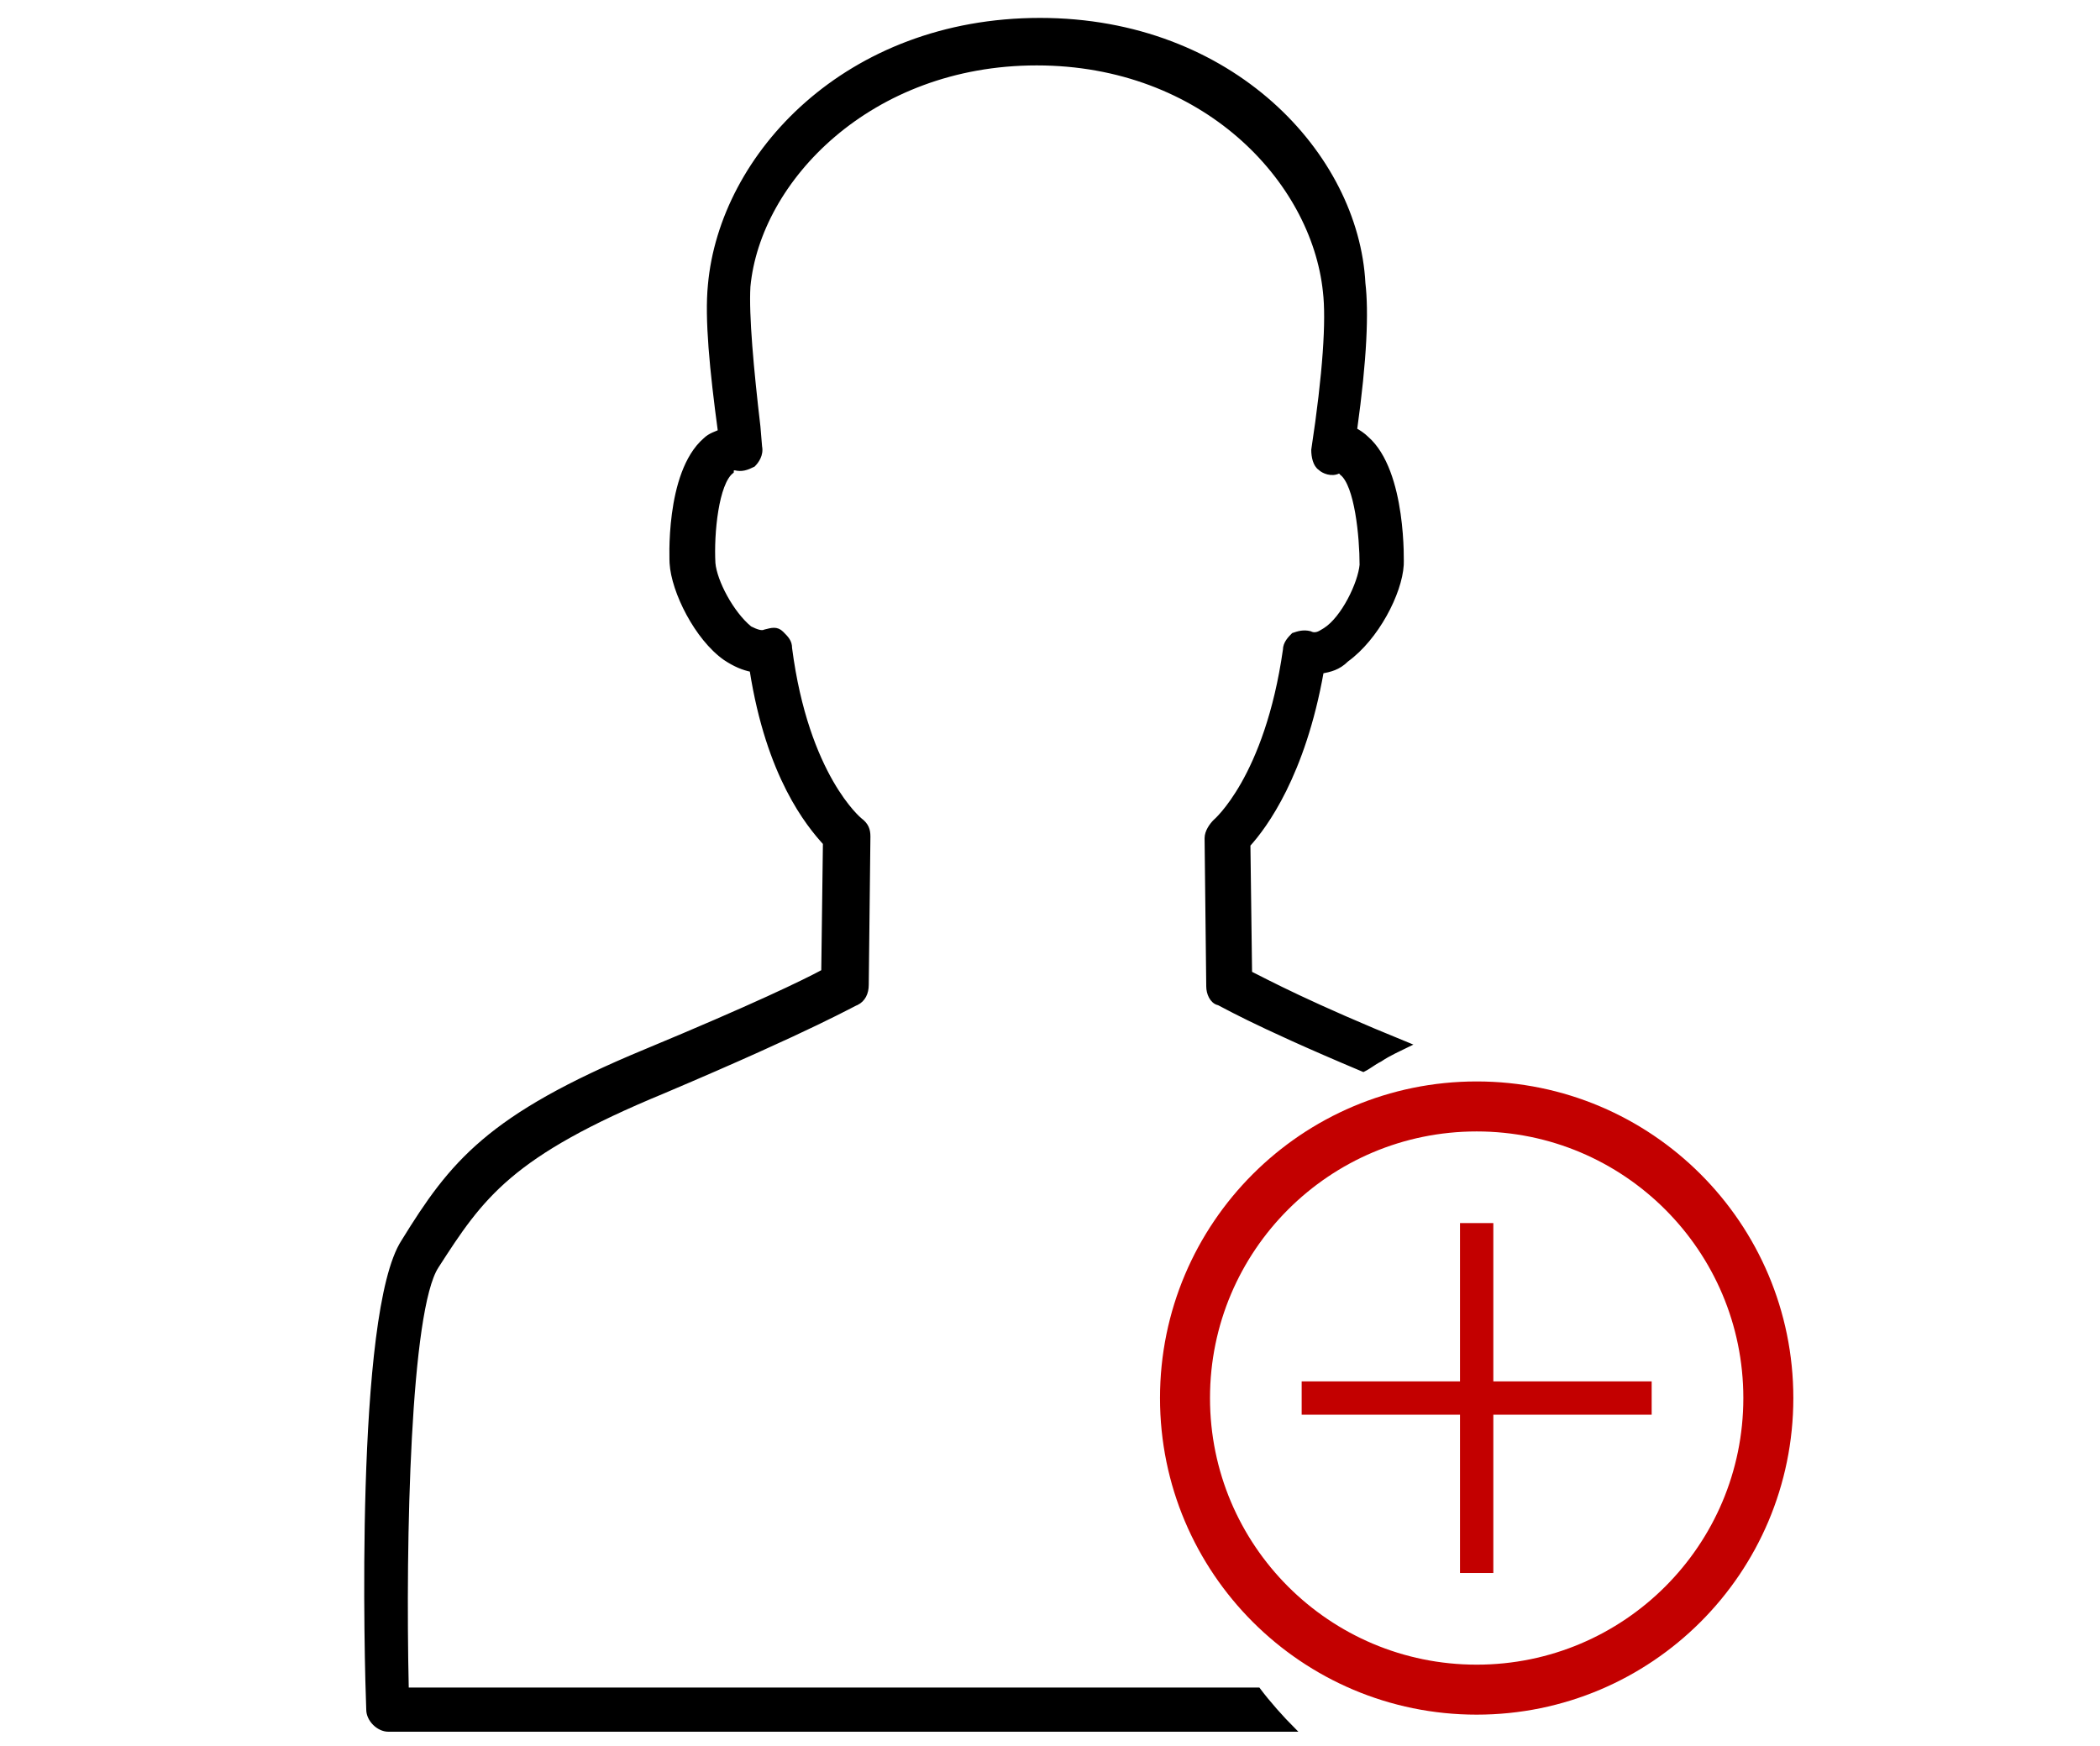
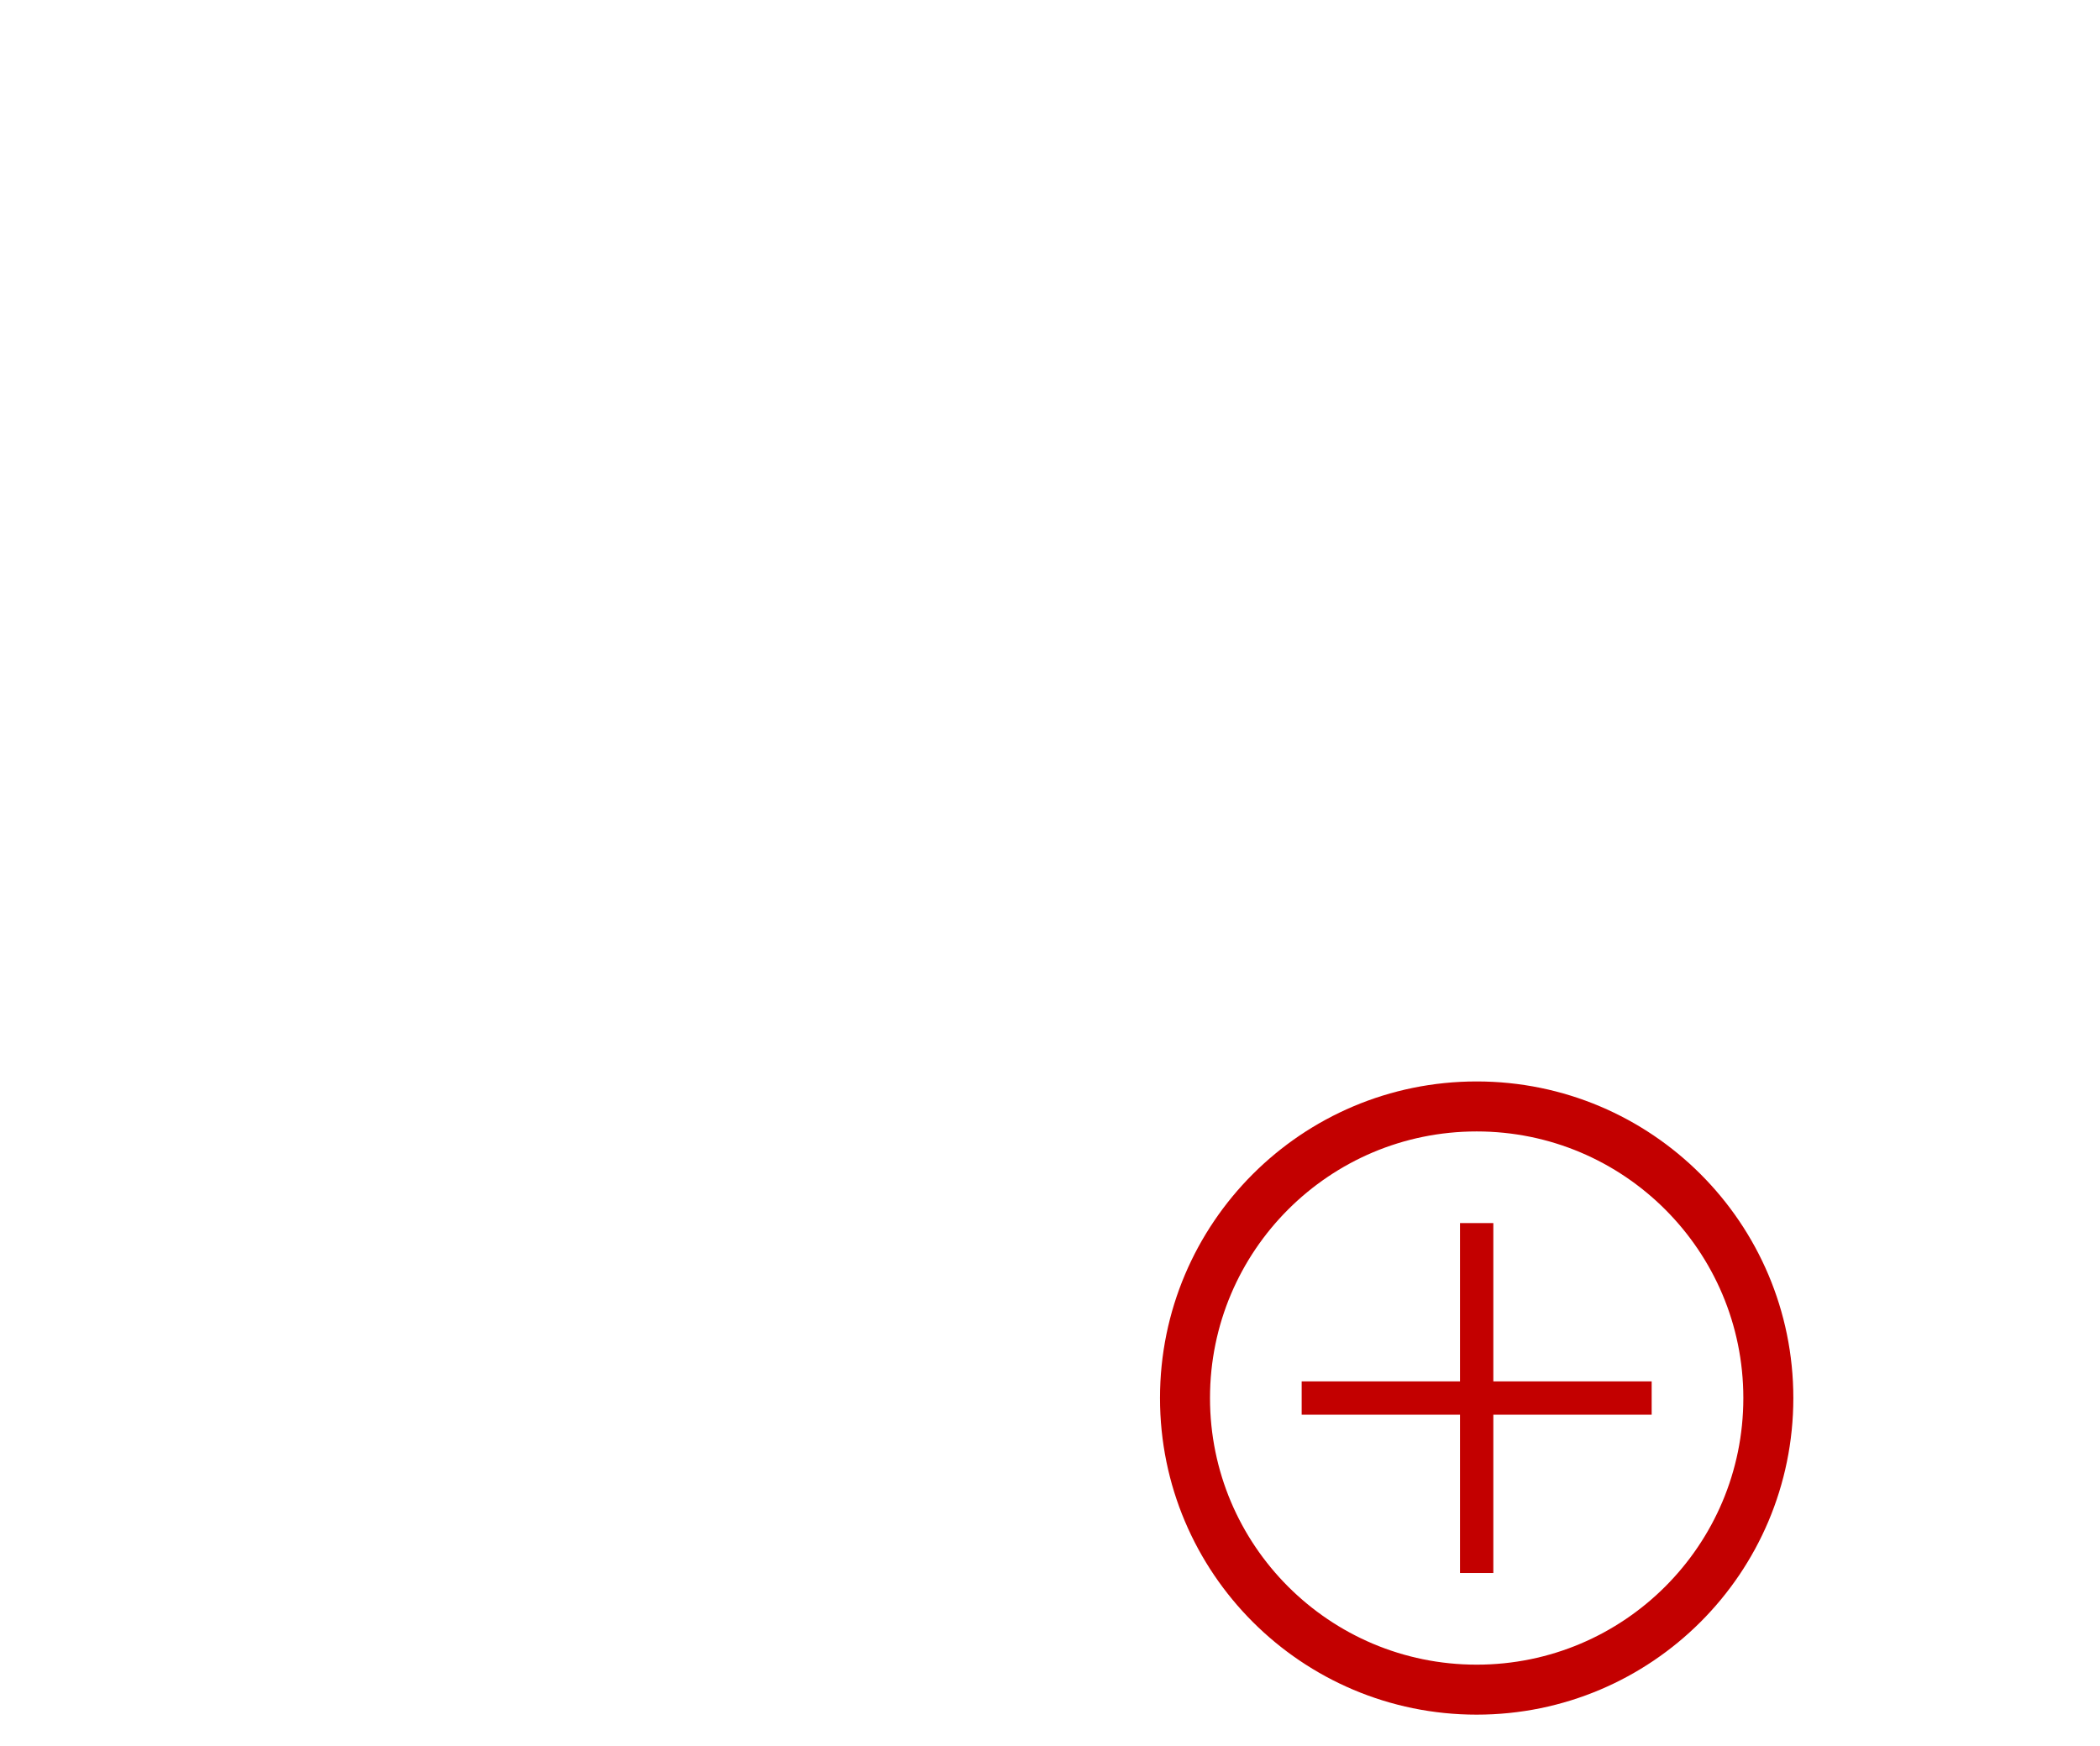
<svg xmlns="http://www.w3.org/2000/svg" version="1.1" id="eluuja3efvuq1" shape-rendering="geometricPrecision" text-rendering="geometricPrecision" x="0px" y="0px" viewBox="0 0 126 104.8" style="enable-background:new 0 0 126 104.8;" xml:space="preserve">
  <style type="text/css">
	.st0{fill:#C30000;}
	.st1{fill:#231F20;}
	.st2{fill:none;}
	.st3{stroke:#000000;stroke-width:0.25;stroke-miterlimit:10;}
	.st4{fill:#C30000;stroke:#C30000;stroke-miterlimit:10;}
	.st5{fill:none;stroke:#C30000;stroke-width:3;stroke-miterlimit:10;}
</style>
  <g>
-     <path class="st2" d="M82.2,64.2c-6.8-2.9-8.7-4-8.7-4c-0.4-0.2-0.6-0.6-0.6-1l-0.1-8.9c0-0.4,0.1-0.7,0.5-1c0,0,3.1-2.6,4.2-10.3   c0-0.4,0.2-0.6,0.5-0.9c0.2-0.2,0.6-0.2,1-0.1c0.2,0.1,0.6-0.1,0.9-0.2c1.1-0.9,2.2-2.8,2.2-3.9c0.1-1.7-0.2-4.8-1.2-5.5   c0-0.4,0-0.4-0.1-0.4c-0.4,0.1-0.9,0-1.1-0.2c-0.2-0.2-0.5-0.7-0.4-1.1c0.6-4.6,0.9-7.8,0.7-9.5c-0.7-6.6-7.4-13.6-17.5-13.6   s-16.7,7.1-17.3,13.7c-0.2,1.7,0.1,5,0.6,8.4l0.1,1.2c0,0.4-0.1,0.7-0.4,1.1c-0.2,0.2-0.7,0.4-1.1,0.2c-0.1,0-0.2,0-0.4,0.1   c-0.9,0.7-1.2,3.7-1.1,5.5c0.1,1.1,1.1,3.1,2.2,3.9c0.4,0.2,0.6,0.4,0.9,0.2c0.4-0.1,0.7,0,1,0.1c0.2,0.2,0.5,0.5,0.5,0.9   c1,7.7,4.2,10.3,4.2,10.3c0.2,0.2,0.5,0.6,0.5,1l-0.1,8.9c0,0.5-0.2,0.9-0.6,1.1c-0.1,0-2.4,1.3-11.6,5.3   c-9.2,3.8-10.7,6.4-13.6,10.5c-1.7,2.6-2.1,16.4-1.8,25.3h51.1c-3.3-4.3-5.3-9.6-5.3-15.5C70.2,76.7,75,68.8,82.2,64.2z" />
-     <path class="st3" d="M24.4,101.3c-0.2-8.9,0.1-22.7,1.8-25.3c2.7-4.2,4.4-6.7,13.6-10.5c9.2-3.9,11.5-5.3,11.6-5.3   c0.4-0.2,0.6-0.6,0.6-1.1l0.1-8.9c0-0.4-0.1-0.7-0.5-1c0,0-3.2-2.6-4.2-10.3c0-0.4-0.2-0.6-0.5-0.9s-0.6-0.2-1-0.1   c-0.2,0.1-0.5,0-0.9-0.2c-1.1-0.9-2.1-2.8-2.2-3.9c-0.1-1.8,0.2-4.8,1.1-5.5c0-0.2,0.1-0.2,0.2-0.2c0.4,0.1,0.7,0,1.1-0.2   c0.2-0.2,0.5-0.6,0.4-1.1l-0.1-1.2c-0.4-3.4-0.7-6.7-0.6-8.4c0.6-6.4,7.3-13.4,17.3-13.4s16.6,7,17.3,13.7c0.2,1.7,0,4.9-0.7,9.5   c0,0.4,0.1,0.9,0.4,1.1c0.2,0.2,0.7,0.4,1.1,0.2c0.1,0,0.2,0,0.2,0.1c0.9,0.7,1.2,3.8,1.2,5.5c-0.1,1.1-1.1,3.2-2.2,3.9   c-0.2,0.1-0.5,0.4-0.9,0.2c-0.4-0.1-0.7,0-1,0.1c-0.2,0.2-0.5,0.5-0.5,0.9c-1.1,7.7-4.2,10.3-4.2,10.3c-0.2,0.2-0.5,0.6-0.5,1   l0.1,8.9c0,0.4,0.2,0.9,0.6,1c0.1,0,1.8,1.1,8.7,4c0.4-0.2,0.6-0.4,1-0.6c0.6-0.4,1.1-0.6,1.7-0.9c-5.9-2.4-8.5-3.8-9.5-4.3   l-0.1-7.7c1-1.1,3.3-4.2,4.4-10.4c0.5-0.1,1-0.2,1.5-0.7c1.8-1.3,3.2-4,3.3-5.7c0,0,0.2-5.6-2.1-7.6c-0.2-0.2-0.5-0.4-0.7-0.5   c0.6-4.3,0.7-7.1,0.5-8.8C81.4,9.3,73.9,1.2,62.4,1.2c-11.6,0-19.1,8.1-19.8,15.9c-0.2,2,0.1,5.1,0.6,8.8c-0.2,0.1-0.6,0.2-0.9,0.5   c-2.3,2-2,7.4-2,7.4c0.1,1.7,1.5,4.5,3.2,5.7c0.6,0.4,1.1,0.6,1.6,0.7c1,6.4,3.4,9.3,4.4,10.4l-0.1,7.7c-1.1,0.6-4.2,2.1-10.7,4.8   c-9.4,3.9-11.6,6.7-14.5,11.4c-2.8,4.3-2.2,25.6-2.1,28.1c0,0.6,0.6,1.2,1.2,1.2h54.3c-0.7-0.7-1.5-1.6-2.1-2.4H24.4V101.3z" />
+     <path class="st2" d="M82.2,64.2c-6.8-2.9-8.7-4-8.7-4c-0.4-0.2-0.6-0.6-0.6-1l-0.1-8.9c0-0.4,0.1-0.7,0.5-1c0,0,3.1-2.6,4.2-10.3   c0-0.4,0.2-0.6,0.5-0.9c0.2-0.2,0.6-0.2,1-0.1c0.2,0.1,0.6-0.1,0.9-0.2c1.1-0.9,2.2-2.8,2.2-3.9c0.1-1.7-0.2-4.8-1.2-5.5   c0-0.4,0-0.4-0.1-0.4c-0.4,0.1-0.9,0-1.1-0.2c-0.2-0.2-0.5-0.7-0.4-1.1c0.6-4.6,0.9-7.8,0.7-9.5c-0.7-6.6-7.4-13.6-17.5-13.6   s-16.7,7.1-17.3,13.7c-0.2,1.7,0.1,5,0.6,8.4l0.1,1.2c0,0.4-0.1,0.7-0.4,1.1c-0.2,0.2-0.7,0.4-1.1,0.2c-0.1,0-0.2,0-0.4,0.1   c-0.9,0.7-1.2,3.7-1.1,5.5c0.1,1.1,1.1,3.1,2.2,3.9c0.4,0.2,0.6,0.4,0.9,0.2c0.4-0.1,0.7,0,1,0.1c0.2,0.2,0.5,0.5,0.5,0.9   c0.2,0.2,0.5,0.6,0.5,1l-0.1,8.9c0,0.5-0.2,0.9-0.6,1.1c-0.1,0-2.4,1.3-11.6,5.3   c-9.2,3.8-10.7,6.4-13.6,10.5c-1.7,2.6-2.1,16.4-1.8,25.3h51.1c-3.3-4.3-5.3-9.6-5.3-15.5C70.2,76.7,75,68.8,82.2,64.2z" />
    <polygon class="st4" points="78.6,84.4 88.1,84.4 88.1,93.9 89.1,93.9 89.1,84.4 98.6,84.4 98.6,83.4 89.1,83.4 89.1,73.9    88.1,73.9 88.1,83.4 78.6,83.4  " />
    <circle class="st5" cx="88.6" cy="83.9" r="17.5" />
  </g>
</svg>